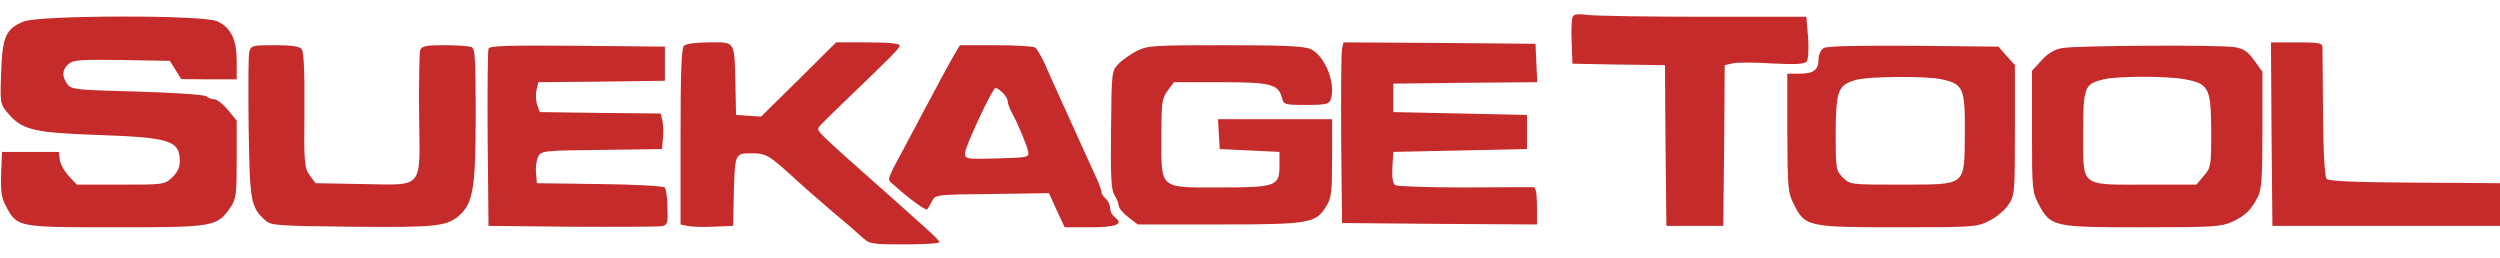
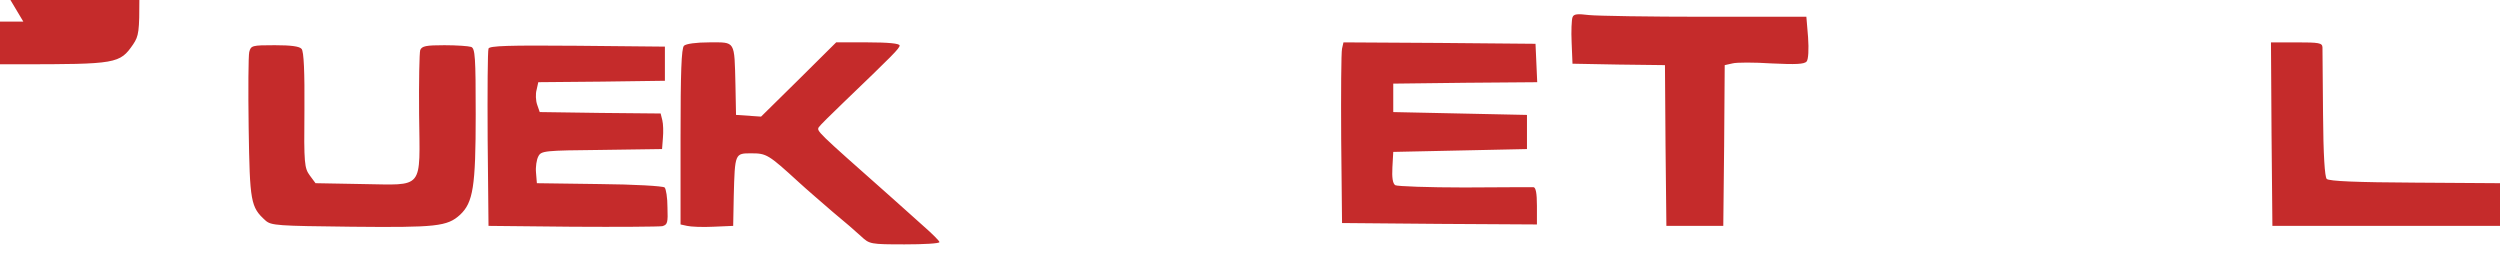
<svg xmlns="http://www.w3.org/2000/svg" height="258" viewBox="7.8 9.9 878.7 81.1" width="2500">
  <g fill="#c52b2b">
-     <path d="m560.5 11.2c-.3.8-.5 4.8-.3 8.9l.3 7.4 16.2.3 16.3.2.2 28.3.3 28.2h20l.3-28.2.2-28.3 2.7-.6c1.4-.4 7.6-.4 13.8 0 8.4.4 11.5.3 12.3-.7.6-.7.8-4.2.5-8.5l-.6-7.2h-35.6c-19.6 0-38-.3-40.8-.6-4.1-.5-5.4-.4-5.8.8zm-544.5 1.5c-6.2 2.6-7.4 5.4-7.8 17.9-.4 10.8-.3 11.1 2.3 14.2 5 5.9 8.8 6.9 30.5 7.7 26.5.9 29.9 1.9 30 9.2 0 2.2-.8 4-2.7 5.8-2.7 2.5-3.1 2.5-18.1 2.5h-15.4l-2.8-3c-1.6-1.7-3-4.3-3.2-5.8l-.3-2.7h-20l-.3 7.7c-.2 6.1.1 8.4 1.7 11.4 4 7.4 3.8 7.4 38.6 7.4 34.6 0 35.6-.2 40.3-7 2-3 2.2-4.4 2.2-16.9v-13.6l-3.1-3.8c-1.7-2-3.8-3.7-4.8-3.7-.9 0-2.2-.5-2.7-1-.6-.6-10.9-1.3-24.3-1.7-21.9-.6-23.3-.7-24.7-2.7-1.9-2.8-1.8-5 .5-7 1.6-1.4 4-1.6 18.7-1.4l16.9.3 2 3.2 2 3.2 9.8.1h9.7v-6.4c0-7.7-2-11.7-6.8-14-4.7-2.3-62.8-2.2-68.2.1zm232.2 8.5c-.9.9-1.2 9.4-1.2 32v30.8l2.3.5c1.2.3 5.4.5 9.2.3l7-.3.2-10.5c.4-15.1.4-15 6.2-15 5.3 0 6 .4 16.6 10.1 2.7 2.5 8.2 7.2 12 10.5 3.9 3.2 8.4 7.1 10 8.6 2.9 2.7 3.2 2.8 15.3 2.8 6.7 0 12.2-.3 12.2-.8 0-.4-2.6-3-5.7-5.7-3.1-2.8-6.1-5.5-6.7-6-.6-.6-3.2-2.8-5.6-5-25.3-22.4-25.2-22.3-24.4-23.7.3-.5 4.2-4.4 8.6-8.6 17.5-16.8 19.8-19.1 19.8-20.1 0-.7-4-1.1-11.2-1.1h-11.1l-13.2 13.1-13.2 13-4.4-.3-4.4-.3-.2-10.5c-.4-15.8.1-15-9.1-15-4.7 0-8.3.5-9 1.2zm231.3 1c-.3 1.3-.4 15.6-.3 31.8l.3 29.5 34.3.3 34.2.2v-6.5c0-4.5-.4-6.5-1.2-6.6-.7 0-11.6 0-24.3.1-12.6 0-23.6-.4-24.3-.8-.9-.6-1.2-2.7-1-6.3l.3-5.4 23.5-.5 23.5-.5v-12l-23.5-.5-23.5-.5v-10l25.3-.3 25.3-.2-.3-6.8-.3-6.7-33.7-.3-33.8-.2zm326.7 30 .3 32.3h80v-15l-29.9-.2c-20.3-.1-30.2-.5-31-1.3-.7-.7-1.2-8.5-1.3-22.8-.1-11.9-.2-22.5-.2-23.5-.1-1.5-1.2-1.7-9.1-1.7h-9zm-710.8-28.8c-.3 1.3-.4 13.3-.2 26.7.4 26 .7 27.8 5.9 32.5 2 1.8 4.2 1.9 30.3 2.2 29.8.3 33.6-.1 38.1-4.2 4.6-4.3 5.5-9.9 5.5-35.2 0-20.2-.2-23.3-1.6-23.8-.9-.3-5.1-.6-9.4-.6-6.5 0-7.9.3-8.5 1.7-.3 1-.5 11.1-.4 22.5.3 27 2 24.9-19.9 24.6l-16.5-.3-2-2.7c-1.9-2.6-2.1-4.1-1.9-23 .1-13.3-.2-20.6-1-21.5-.7-.9-3.7-1.3-9.4-1.3-8 0-8.4.1-9 2.4zm84.1-1.2c-.3.7-.4 15-.3 31.8l.3 30.5 29.5.3c16.2.1 30.4 0 31.6-.2 1.8-.5 2-1.2 1.8-6.6 0-3.4-.5-6.5-1-7s-10.8-1.1-22.9-1.2l-22-.3-.3-3.7c-.2-2 .2-4.6.8-5.7 1-2 2.1-2.1 22.3-2.3l21.2-.3.3-3.9c.2-2.2.1-5-.2-6.2l-.6-2.4-21.2-.2-21.3-.3-.9-2.6c-.5-1.4-.6-3.8-.2-5.2l.6-2.7 22.3-.2 22.2-.3v-12l-30.8-.3c-24.2-.2-30.9 0-31.2 1z" />
-     <path d="m343 24.7c-1.2 2.1-2.6 4.6-3.1 5.6-.6 1-2.5 4.6-4.3 8s-5.5 10.2-8.1 15.2c-8.4 15.7-8 14.4-5.9 16.3 5.4 4.9 11.5 9.4 12.1 8.9.3-.4 1.1-1.7 1.7-2.9 1.1-2.3 1.5-2.3 21.1-2.5l20-.3 2.7 6 2.8 6h8.9c9.2 0 12-1.1 8.8-3.5-1-.7-1.7-2.1-1.7-3.2s-.7-2.6-1.5-3.3-1.5-1.7-1.5-2.2c0-.6-.7-2.6-1.6-4.6-3.1-6.9-7.8-17.2-13.7-30.2-1.4-3-3.5-7.8-4.7-10.5-1.3-2.8-2.8-5.3-3.4-5.7s-6.8-.8-13.8-.8h-12.6zm17.2 13c1 .9 1.8 2.3 1.8 3.1 0 .7.7 2.6 1.5 4 2.2 4.1 5.3 11.5 5.7 13.7.3 1.9-.3 2-10.9 2.3-11 .3-11.3.2-11.3-1.9 0-2.3 9.7-22.9 10.7-22.9.4 0 1.5.7 2.5 1.7zm47.2-14.7c-2.3 1.2-5.2 3.2-6.5 4.6-2.4 2.5-2.4 2.9-2.6 23.2-.2 16.7.1 21.1 1.2 22.9.8 1.2 1.5 2.9 1.5 3.7s1.5 2.6 3.3 4l3.4 2.6h28.5c31.9 0 34-.4 37.7-6.3 1.9-3.1 2.1-5 2.1-17.1v-13.6h-40.1l.3 5.2.3 5.3 10.5.5 10.5.5v5c0 7-1.2 7.5-21.2 7.5-21.2 0-20.3.8-20.3-17.7 0-12.2.2-13.6 2.2-16.3l2.2-3h16.3c17.8 0 20.5.7 21.7 5.6.6 2.3 1 2.4 8.5 2.4 6.3 0 8-.3 8.5-1.6 2.2-5.6-1.9-15.9-7.1-18.1-2.4-1-9.8-1.3-30-1.3-24.9 0-27.1.1-30.9 2zm241.4-1c-1 .6-1.8 2.3-1.8 3.8 0 3.9-1.7 5.2-6.7 5.2h-4.3v20.7c.1 19.4.2 21.1 2.3 25.2 3.9 7.9 5 8.1 36.7 8.1 26.5 0 27.7-.1 32-2.3 2.4-1.2 5.5-3.7 6.7-5.6 2.2-3.3 2.3-4.1 2.3-26.2v-22.9l-2.9-3.2-2.9-3.3-29.9-.3c-19.6-.1-30.4.1-31.5.8zm41.6 11c7.5 1.7 8.1 3.1 8 19-.2 18.9.9 17.9-22.6 18-17.7 0-17.7 0-20.3-2.5-2.4-2.5-2.5-3-2.5-15.8.1-14.8.8-16.7 7.1-18.5 4.3-1.3 25.2-1.4 30.3-.2zm42.2-11c-2.7.5-5.1 1.9-7.3 4.4l-3.3 3.6v21.3c0 20.4.1 21.4 2.4 25.7 4.2 7.8 5.1 8 36.4 8 24.8 0 27.7-.2 31.5-1.9 4.7-2.2 6.7-4.1 9.1-8.8 1.3-2.6 1.6-6.8 1.6-23.6v-20.4l-2.9-4c-2.2-3.1-3.8-4.1-6.7-4.6-5.4-.9-56-.6-60.8.3zm43.3 11c8.3 1.6 9 3 9.1 18.2 0 12.2-.1 12.8-2.6 15.7l-2.6 3.1h-17.4c-23.8 0-22.4 1.1-22.4-18 0-16.4.4-17.4 7.2-19 4.8-1.2 22.7-1.2 28.7 0z" />
+     <path d="m560.5 11.2c-.3.8-.5 4.8-.3 8.9l.3 7.4 16.2.3 16.3.2.2 28.3.3 28.2h20l.3-28.2.2-28.3 2.7-.6c1.4-.4 7.6-.4 13.8 0 8.4.4 11.5.3 12.3-.7.6-.7.8-4.2.5-8.5l-.6-7.2h-35.6c-19.6 0-38-.3-40.8-.6-4.1-.5-5.4-.4-5.8.8zm-544.5 1.5h-15.4l-2.8-3c-1.6-1.7-3-4.3-3.2-5.8l-.3-2.7h-20l-.3 7.7c-.2 6.1.1 8.4 1.7 11.4 4 7.4 3.8 7.4 38.6 7.4 34.6 0 35.6-.2 40.3-7 2-3 2.2-4.4 2.2-16.9v-13.6l-3.1-3.8c-1.7-2-3.8-3.7-4.8-3.7-.9 0-2.2-.5-2.7-1-.6-.6-10.9-1.3-24.3-1.7-21.9-.6-23.3-.7-24.7-2.7-1.9-2.8-1.8-5 .5-7 1.6-1.4 4-1.6 18.7-1.4l16.9.3 2 3.2 2 3.2 9.8.1h9.7v-6.4c0-7.7-2-11.7-6.8-14-4.7-2.3-62.8-2.2-68.2.1zm232.2 8.5c-.9.9-1.2 9.4-1.2 32v30.8l2.3.5c1.2.3 5.4.5 9.2.3l7-.3.2-10.5c.4-15.1.4-15 6.2-15 5.3 0 6 .4 16.6 10.1 2.7 2.5 8.2 7.2 12 10.5 3.9 3.2 8.4 7.1 10 8.6 2.9 2.7 3.2 2.8 15.3 2.8 6.7 0 12.2-.3 12.2-.8 0-.4-2.6-3-5.7-5.7-3.1-2.8-6.1-5.5-6.7-6-.6-.6-3.2-2.8-5.6-5-25.3-22.4-25.2-22.3-24.4-23.7.3-.5 4.2-4.4 8.6-8.6 17.5-16.8 19.8-19.1 19.8-20.1 0-.7-4-1.1-11.2-1.1h-11.1l-13.2 13.1-13.2 13-4.4-.3-4.4-.3-.2-10.5c-.4-15.8.1-15-9.1-15-4.7 0-8.3.5-9 1.2zm231.3 1c-.3 1.3-.4 15.6-.3 31.8l.3 29.5 34.3.3 34.2.2v-6.5c0-4.5-.4-6.5-1.2-6.6-.7 0-11.6 0-24.3.1-12.6 0-23.6-.4-24.3-.8-.9-.6-1.2-2.7-1-6.3l.3-5.4 23.5-.5 23.5-.5v-12l-23.5-.5-23.5-.5v-10l25.3-.3 25.3-.2-.3-6.8-.3-6.7-33.7-.3-33.8-.2zm326.7 30 .3 32.3h80v-15l-29.9-.2c-20.3-.1-30.2-.5-31-1.3-.7-.7-1.2-8.5-1.3-22.8-.1-11.9-.2-22.5-.2-23.5-.1-1.5-1.2-1.7-9.1-1.7h-9zm-710.8-28.8c-.3 1.3-.4 13.3-.2 26.7.4 26 .7 27.8 5.9 32.5 2 1.8 4.2 1.9 30.3 2.2 29.8.3 33.6-.1 38.1-4.2 4.6-4.3 5.5-9.9 5.5-35.2 0-20.2-.2-23.3-1.6-23.8-.9-.3-5.1-.6-9.4-.6-6.5 0-7.9.3-8.5 1.7-.3 1-.5 11.1-.4 22.5.3 27 2 24.9-19.9 24.6l-16.5-.3-2-2.7c-1.9-2.6-2.1-4.1-1.9-23 .1-13.3-.2-20.6-1-21.5-.7-.9-3.7-1.3-9.4-1.3-8 0-8.4.1-9 2.4zm84.1-1.2c-.3.7-.4 15-.3 31.8l.3 30.5 29.5.3c16.2.1 30.4 0 31.6-.2 1.8-.5 2-1.2 1.8-6.6 0-3.4-.5-6.5-1-7s-10.8-1.1-22.9-1.2l-22-.3-.3-3.7c-.2-2 .2-4.6.8-5.7 1-2 2.1-2.1 22.3-2.3l21.2-.3.3-3.9c.2-2.2.1-5-.2-6.2l-.6-2.4-21.2-.2-21.3-.3-.9-2.6c-.5-1.4-.6-3.8-.2-5.2l.6-2.7 22.3-.2 22.2-.3v-12l-30.8-.3c-24.2-.2-30.9 0-31.2 1z" />
  </g>
</svg>